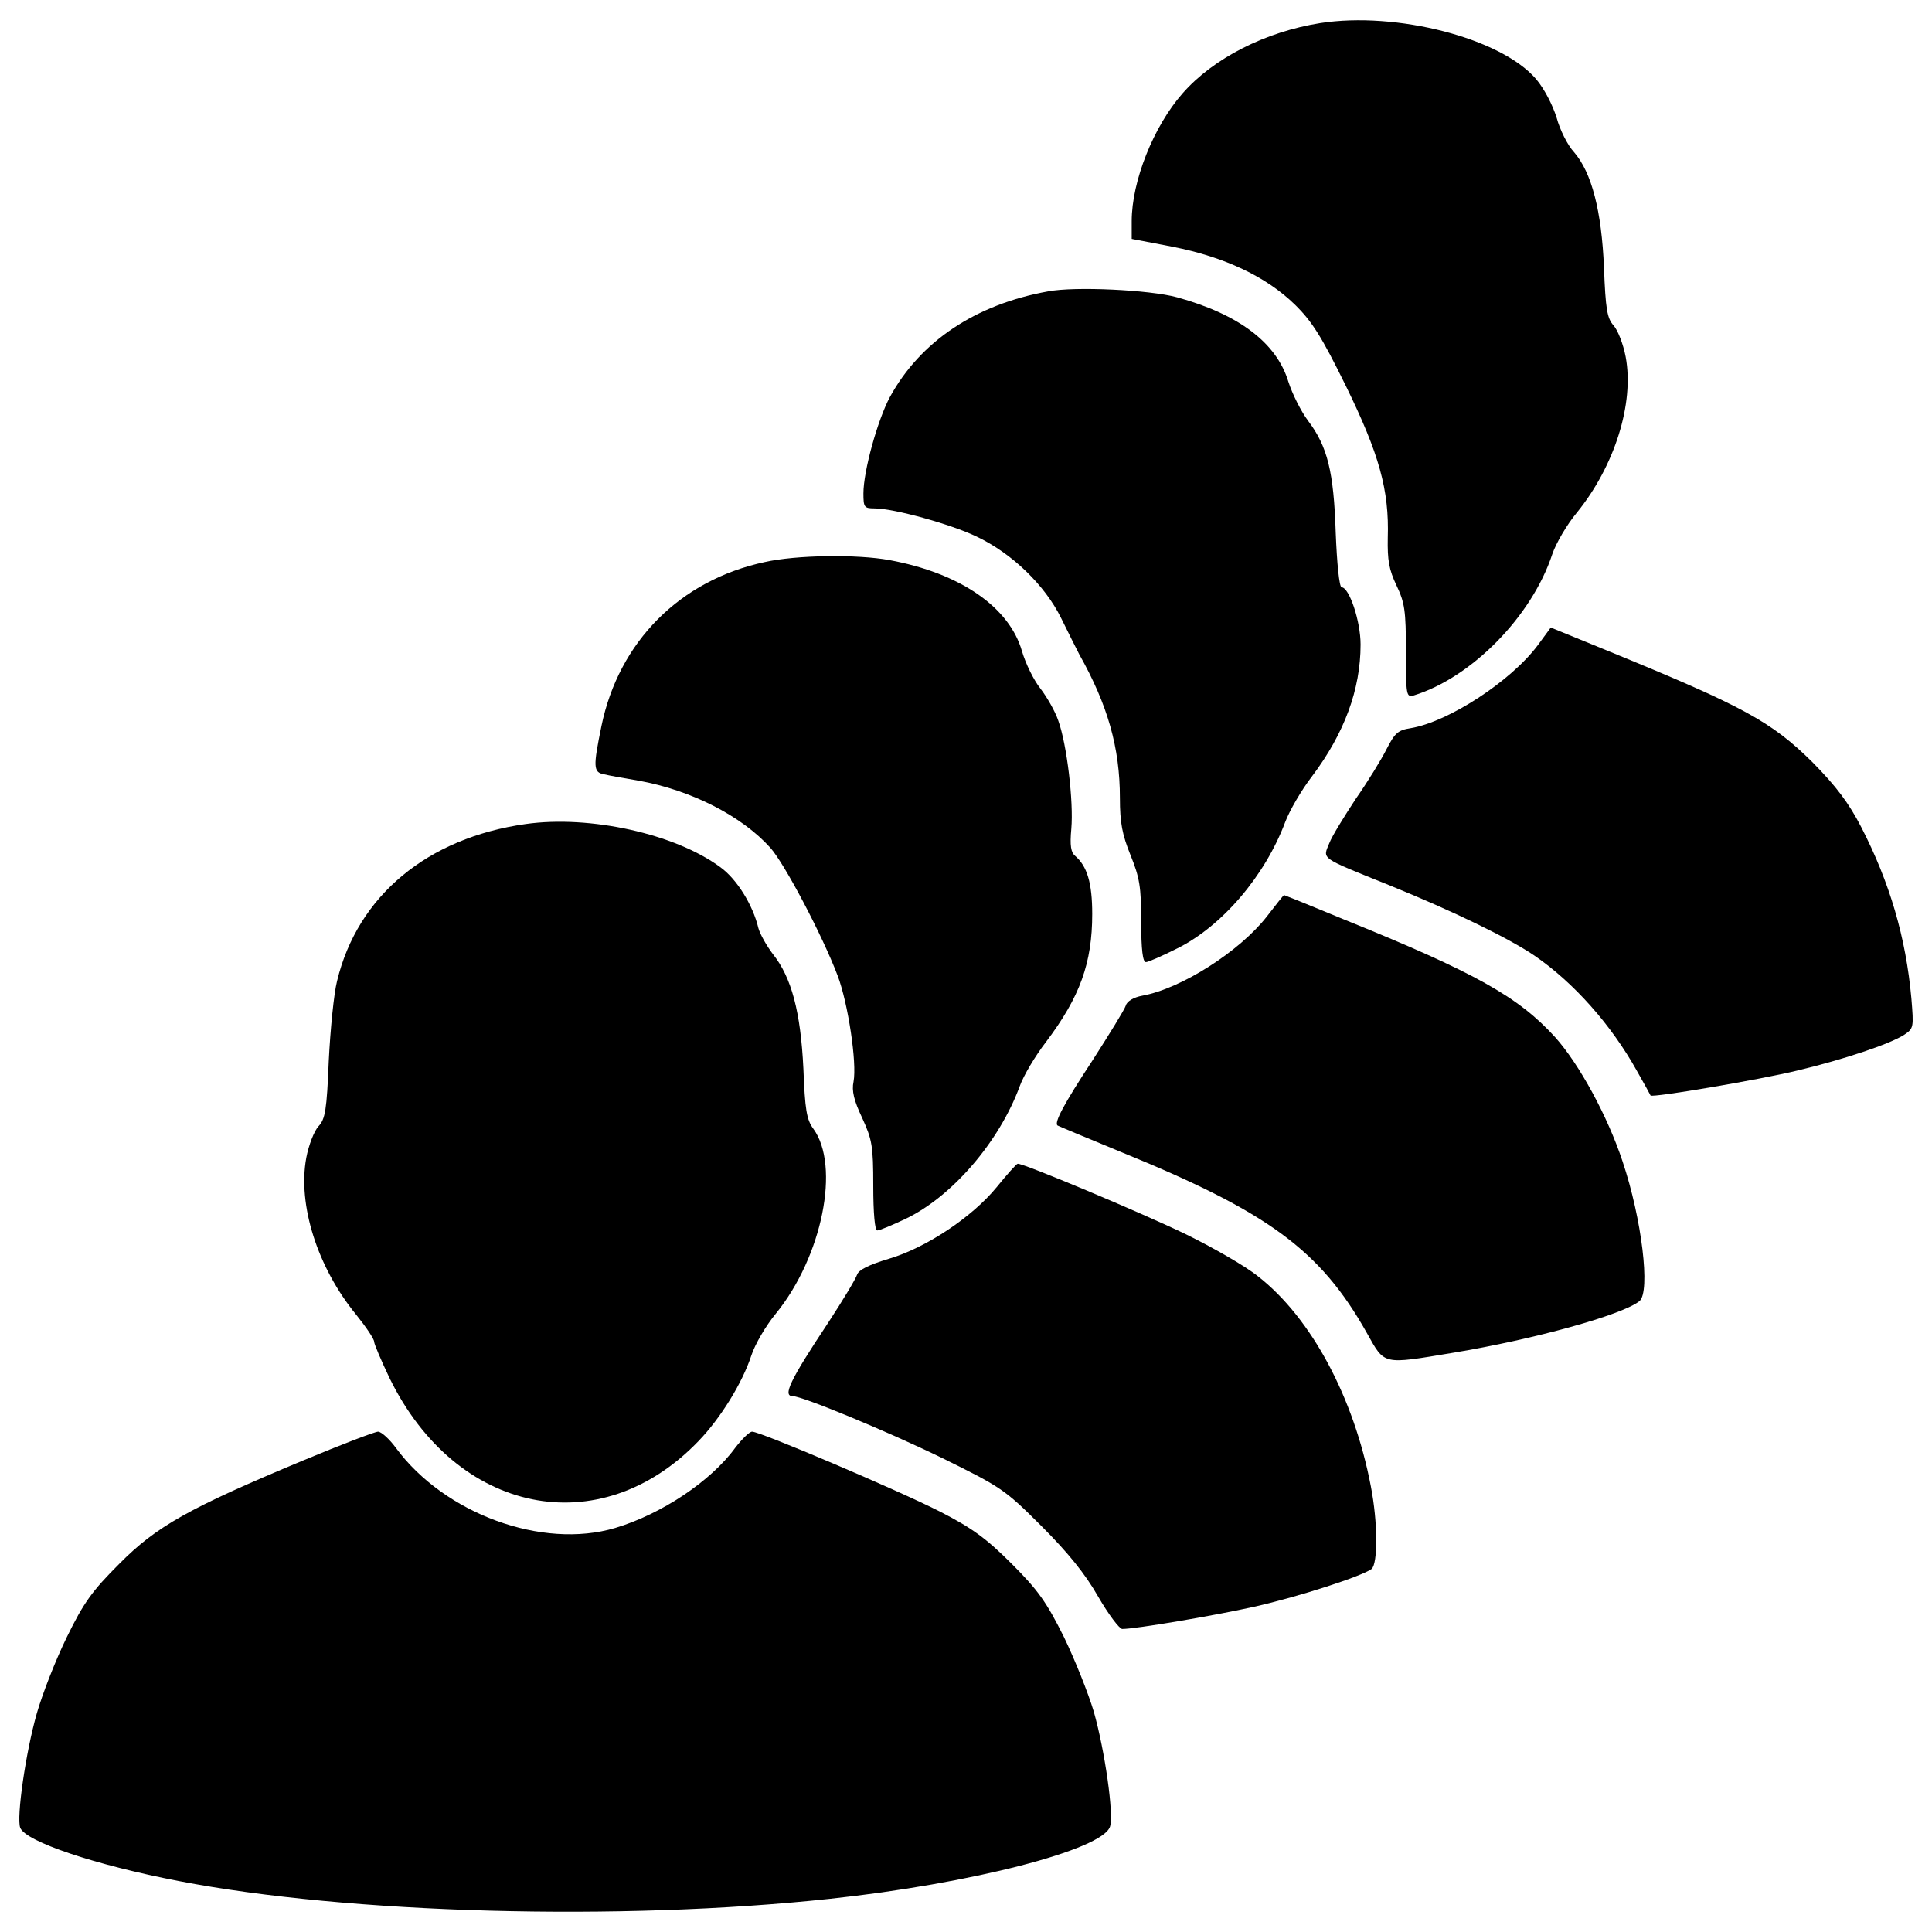
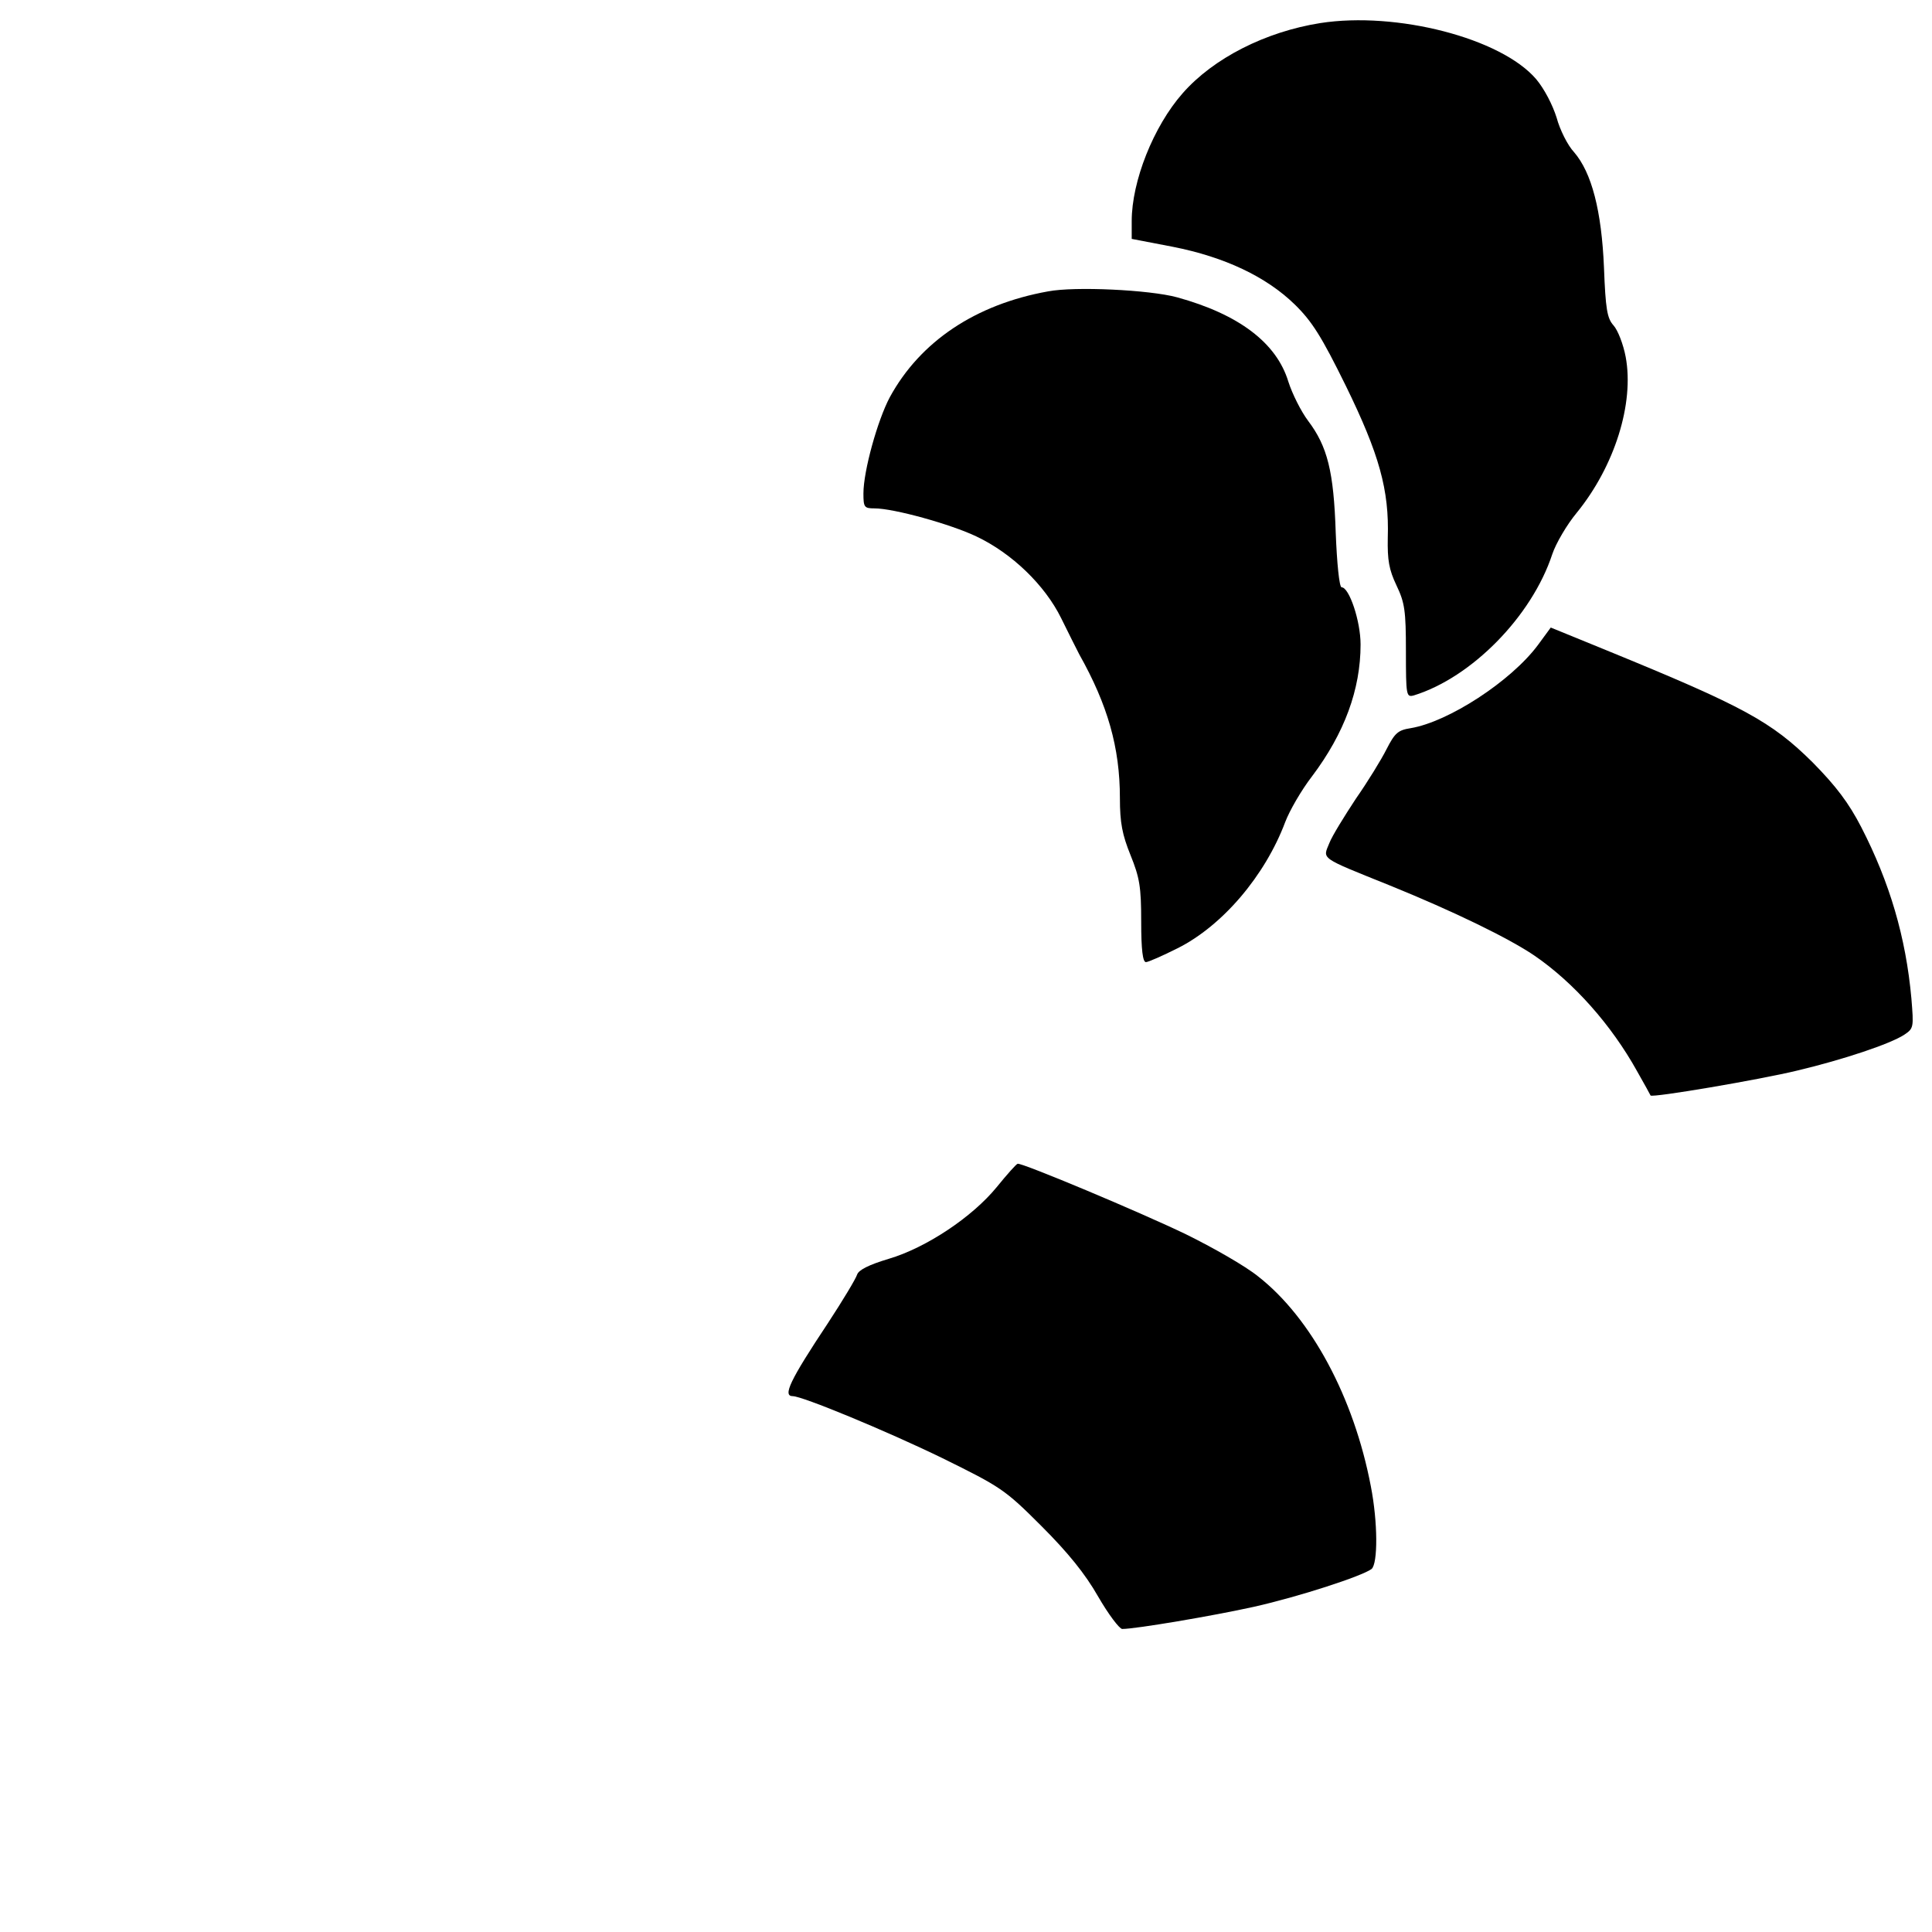
<svg xmlns="http://www.w3.org/2000/svg" version="1.1" x="0px" y="0px" viewBox="0 0 1000 1000" enable-background="new 0 0 1000 1000" xml:space="preserve">
  <g>
    <g transform="translate(0,511) scale(0.1,-0.1)">
      <path d="M6833.9,4990.6c-283.9-44.9-553.4-181.8-712.7-363.5c-151.1-171.6-263.5-455.4-263.5-661.7v-91.9l212.4-40.8c269.6-53.1,484-155.2,631-298.2c89.9-87.8,138.9-165.4,265.5-422.8c171.6-351.3,224.6-537.1,216.5-786.3c-2.1-114.4,6.1-163.4,44.9-245.1c42.9-89.9,49-130.7,49-341.1c0-230.8,2-238.9,40.8-228.7c298.2,91.9,610.6,408.4,716.8,731.1c18.4,55.1,75.6,153.2,126.6,214.4c196.1,241,298.2,565.7,253.3,806.7c-12.3,65.4-40.8,138.9-63.3,163.4c-32.7,36.8-40.8,83.7-49,298.2c-12.3,294.1-63.3,492.2-155.2,598.4c-32.7,34.7-73.5,116.4-89.8,177.7c-20.4,65.4-63.3,149.1-106.2,200.1C7769.2,4912.9,7228,5051.8,6833.9,4990.6z" />
      <path d="M5424.8,3601.8c-375.8-67.4-661.7-259.4-818.9-547.3c-63.3-118.5-136.8-381.9-136.8-498.3c0-71.5,4.1-77.6,57.2-77.6c100.1,0,394.2-81.7,526.9-145c185.8-87.8,355.4-253.2,439.1-422.7c36.7-75.6,79.6-159.3,94-187.9c147-261.4,210.3-482,210.3-743.4c0-128.7,12.2-189.9,55.1-296.1c47-116.4,55.1-163.4,55.1-343.1c0-147,8.2-210.3,24.5-210.3c12.3,0,85.8,32.7,163.4,71.5C6327.4,317.9,6548,577.3,6652.2,855c22.5,59.2,83.7,165.4,138.9,236.9c167.5,222.6,251.2,449.3,251.2,682.1c0,122.5-59.2,296.1-98,296.1c-12.3,0-24.5,126.6-30.6,281.8c-10.2,318.6-42.9,447.3-143,580c-36.7,49-81.7,138.9-102.1,202.2c-61.3,202.2-257.3,349.2-575.9,437C5949.6,3610,5563.6,3628.4,5424.8,3601.8z" />
-       <path d="M3958.4,2200.8c-439.1-93.9-755.6-412.5-845.5-849.6c-42.9-210.3-42.9-238.9,14.3-249.1c24.5-6.1,104.2-20.4,177.7-32.7c271.6-49,533-181.8,682.1-347.2c73.5-81.7,269.6-453.4,349.2-663.7c53.1-140.9,100.1-449.3,81.7-547.3c-10.2-47,2.1-98,44.9-187.9c51.1-112.3,57.2-142.9,57.2-351.3c0-140.9,8.2-230.8,20.4-230.8s75.6,26.5,145,59.2c241,114.4,486,398.2,592.2,686.2c20.4,57.2,81.7,159.3,136.8,230.8c175.6,232.8,238.9,408.5,238.9,661.7c0,161.3-26.5,247.1-87.8,300.2c-22.5,18.4-28.6,53.1-20.4,140.9c12.2,138.9-22.5,435-67.4,559.6c-16.3,49-59.2,122.5-91.9,165.4c-34.7,42.9-77.6,130.7-96,194c-65.4,228.7-320.6,404.4-686.2,471.8C4438.4,2241.7,4119.8,2237.6,3958.4,2200.8z" />
      <path d="M7959.2,1769.9c-138.9-185.8-461.6-396.2-657.6-428.9c-65.4-10.2-81.7-24.5-124.6-108.2c-26.5-53.1-98-169.5-159.3-257.3c-59.2-89.9-122.5-192-136.8-228.7c-34.7-85.8-55.1-71.5,314.5-220.6c326.8-132.7,612.7-271.6,745.4-361.5c206.3-140.9,400.3-361.5,531-596.3c38.8-67.4,69.4-124.6,71.5-128.7c10.2-12.2,563.7,81.7,757.7,128.7c241,57.2,484,138.9,555.5,185.9c49,32.7,49,38.8,36.8,187.9c-28.6,316.6-112.3,600.4-259.4,886.3c-65.4,126.6-130.7,212.4-251.2,334.9c-214.4,212.4-357.4,290-1066,580l-290,118.4L7959.2,1769.9z" />
-       <path d="M2720.8,844.8c-508.5-71.5-870-371.7-976.2-812.8c-16.3-63.3-34.7-249.2-42.9-412.5c-10.2-255.3-18.4-302.3-53.1-339c-22.5-24.5-51.1-98-63.3-163.4c-44.9-243,57.2-565.7,257.3-810.8c51.1-63.3,93.9-126.6,93.9-140.9c0-12.2,36.8-98,79.6-187.9c345.1-706.6,1088.5-857.8,1599.1-326.8c114.4,118.4,226.7,300.2,273.7,443.1c18.4,57.2,75.6,155.2,126.6,216.5c241,296.1,334.9,765.8,194,957.8c-34.7,47-42.9,100.1-51.1,310.4c-14.3,294.1-61.3,471.8-157.2,592.3c-32.7,42.9-67.4,104.2-75.6,134.8c-28.6,120.5-112.3,255.3-198.1,316.5C3494.8,793.7,3053.7,891.8,2720.8,844.8z" />
-       <path d="M6556.2,364.9C6415.2,185.2,6115-6.8,5912.9-43.6c-44.9-8.2-79.7-28.6-85.8-51.1c-6.1-20.4-85.8-149.1-173.6-285.9c-149.1-226.7-198.1-320.6-179.7-334.9c2-2.1,149.1-63.3,322.7-134.8c767.9-312.5,1037.5-510.6,1278.4-939.4c94-167.5,77.6-163.4,447.3-102.1c418.7,69.4,876.1,196.1,963.9,267.5c57.2,49,12.2,424.8-87.8,722.9C8320.7-666.5,8173.6-396.9,8049-258C7859.1-49.7,7638.6,74.9,6952.3,352.6c-167.4,69.4-304.3,124.6-306.3,124.6C6644,477.2,6603.1,426.1,6556.2,364.9z" />
      <path d="M5159.3-1034.1c-126.6-155.2-365.6-314.5-559.6-371.7c-102.1-30.6-155.2-57.2-163.4-81.7c-6.1-20.4-73.5-132.7-151.1-251.2c-198.1-298.2-234.9-377.8-181.8-377.8c49,0,479.9-177.7,774-320.6c302.2-149.1,322.7-161.3,512.6-351.3c136.8-136.8,226.7-247.1,294.1-365.6c53.1-91.9,110.3-167.5,124.6-167.5c69.4,0,467.7,67.4,680.1,114.4c236.9,53.1,561.6,159.3,610.6,196.1c32.7,28.6,32.7,241-4.1,428.9c-87.8,459.5-308.4,870-582,1084.4c-67.4,55.1-236.9,151.1-373.7,218.5c-236.9,114.4-845.5,369.7-872,365.6C5261.4-913.6,5212.4-968.7,5159.3-1034.1z" />
-       <path d="M1569-2449.3c-592.2-247.1-759.7-341.1-951.7-535.1c-140.9-140.9-183.8-200.1-271.6-379.8c-57.2-116.4-126.6-294.1-155.2-394.2c-57.2-200.1-106.2-539.1-85.8-592.3c28.6-71.5,386-192,821-275.7c876.1-169.5,2287.3-208.3,3369.7-91.9c727,77.6,1411.2,253.2,1450,373.7c20.4,63.3-26.5,392.1-83.7,594.3c-28.6,96-98,269.6-155.2,388c-89.9,179.7-132.7,241-269.6,377.8c-132.7,132.7-206.3,185.8-369.6,269.6c-220.6,112.3-931.3,414.6-974.2,414.6c-14.3,0-53.1-38.8-87.8-83.7c-126.6-173.6-381.9-343.1-620.8-414.6c-377.8-112.3-884.3,73.5-1135.5,414.6c-32.7,44.9-75.6,83.7-91.9,83.7S1765.1-2367.6,1569-2449.3z" />
    </g>
  </g>
</svg>